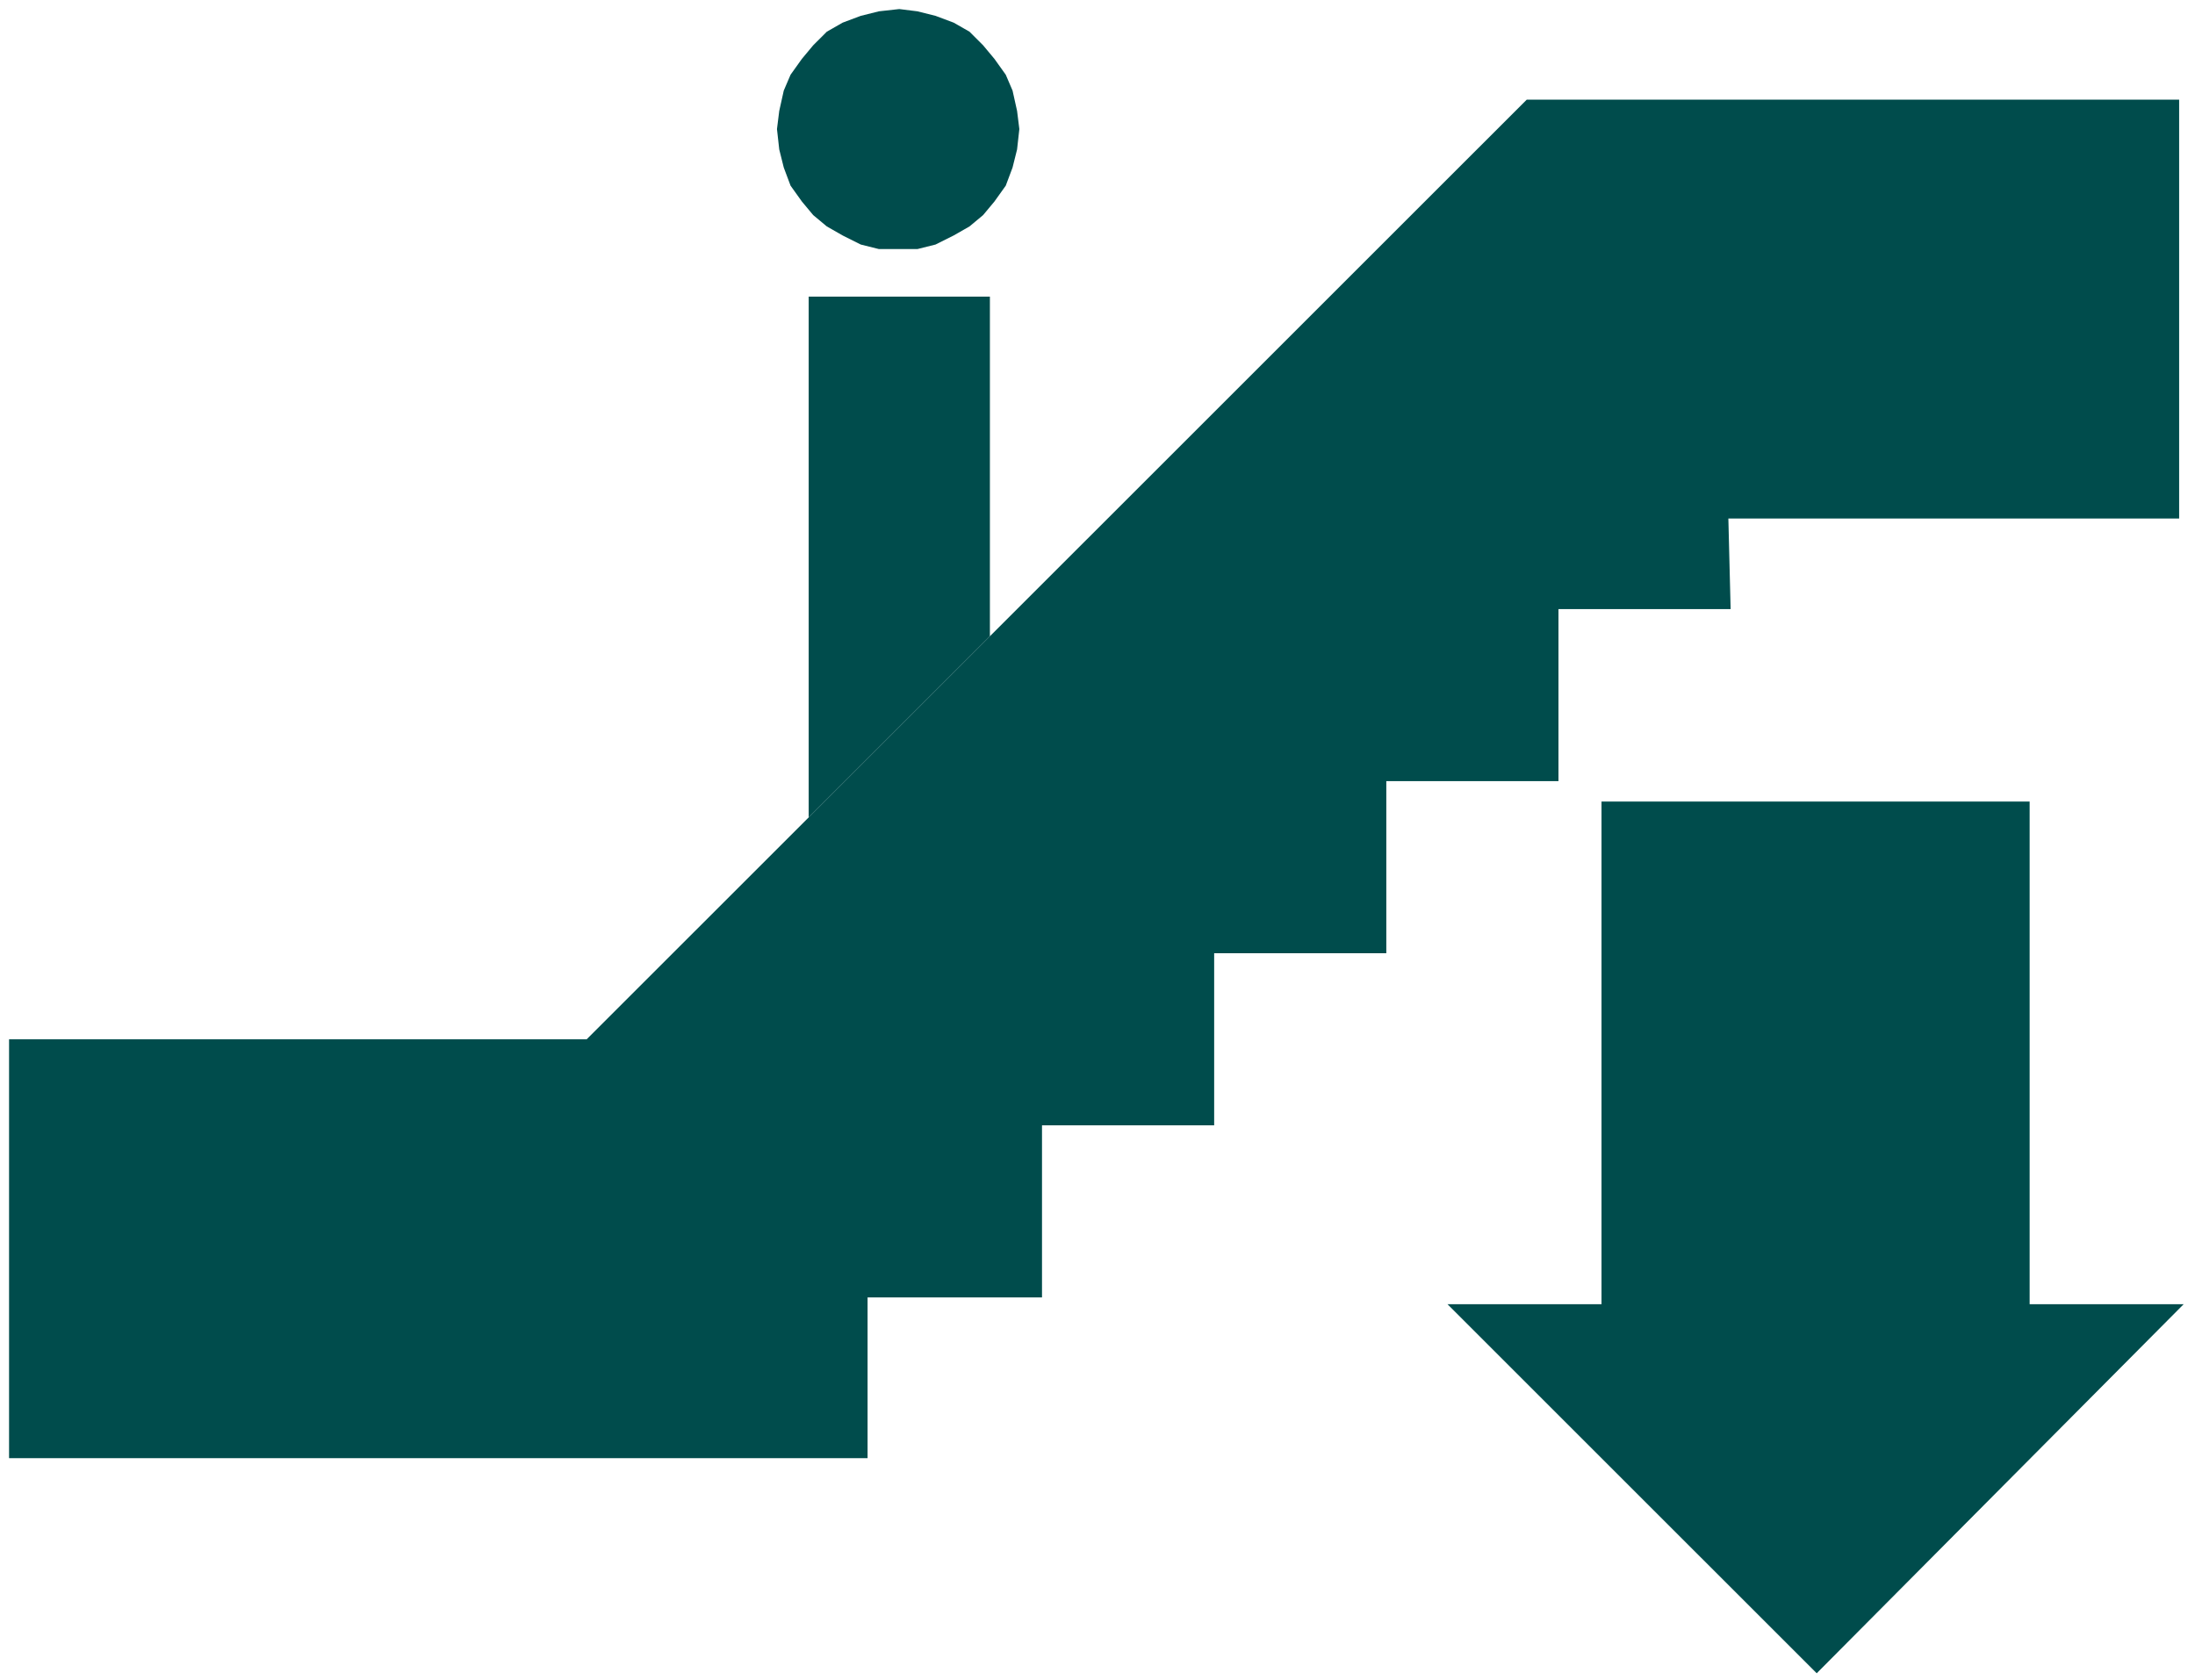
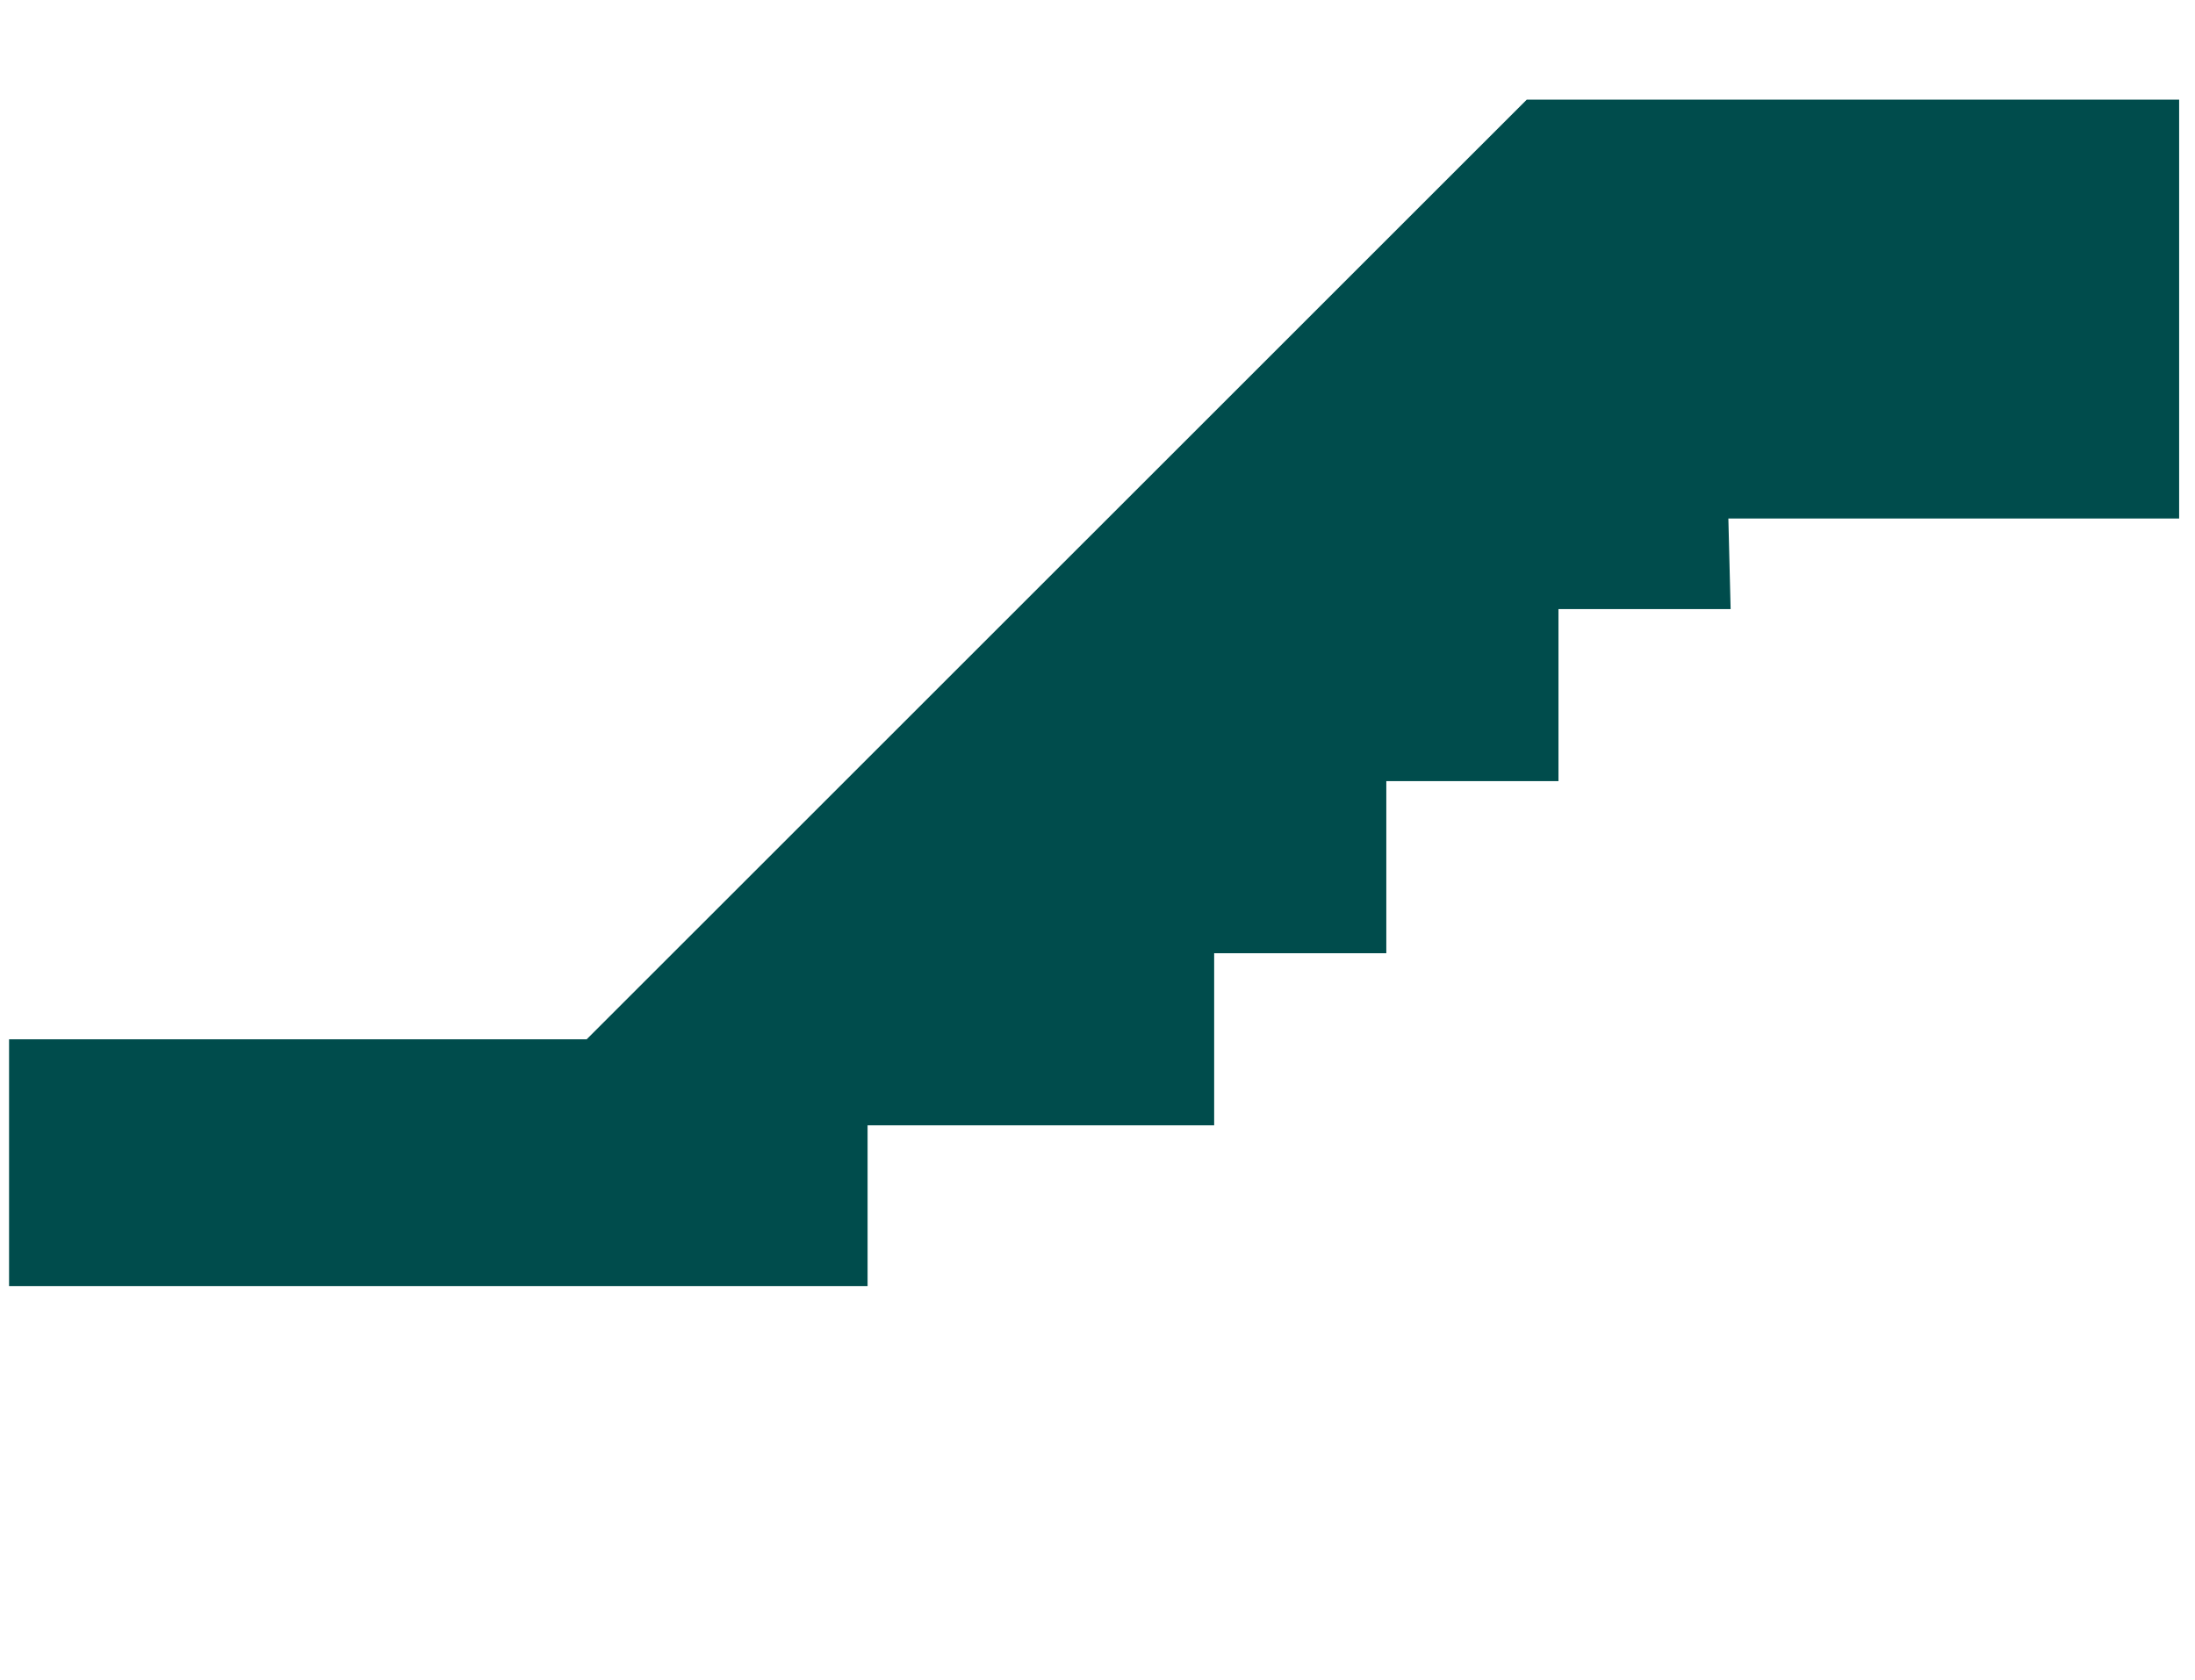
<svg xmlns="http://www.w3.org/2000/svg" width="1.6in" height="117.6" fill-rule="evenodd" stroke-linecap="round" preserveAspectRatio="none" viewBox="0 0 969 742">
  <style>.pen2{stroke:none}.brush3{fill:#004c4c}</style>
-   <path d="M0 0h969v742H0z" style="fill:none;stroke:none" />
-   <path d="M896 354H707v222h-68l163 163 162-163h-68V354zm-539 7V131h80v150l-80 80zm40-251h8l8-2 8-4 7-4 6-5 5-6 5-7 3-8 2-8 1-9-1-8-2-9-3-7-5-7-5-6-6-6-7-4-8-3-8-2-8-1-9 1-8 2-8 3-7 4-6 6-5 6-5 7-3 7-2 9-1 8 1 9 2 8 3 8 5 7 5 6 6 5 7 4 8 4 8 2h9z" class="pen2 brush3" />
-   <path d="M764 269h-76v76h-76v76h-76v76h-76v76h-77v71H4V459h255L674 44h288v185H763l1 40z" class="pen2 brush3" />
+   <path d="M764 269h-76v76h-76v76h-76v76h-76h-77v71H4V459h255L674 44h288v185H763l1 40z" class="pen2 brush3" />
</svg>